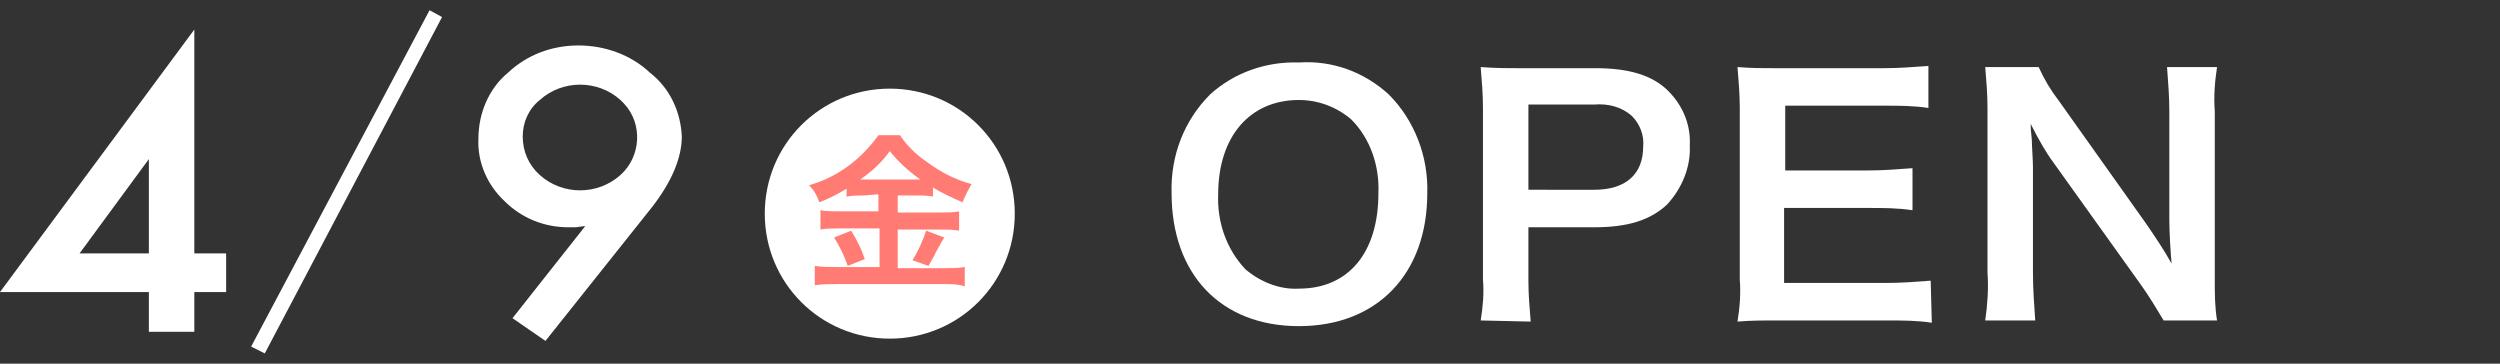
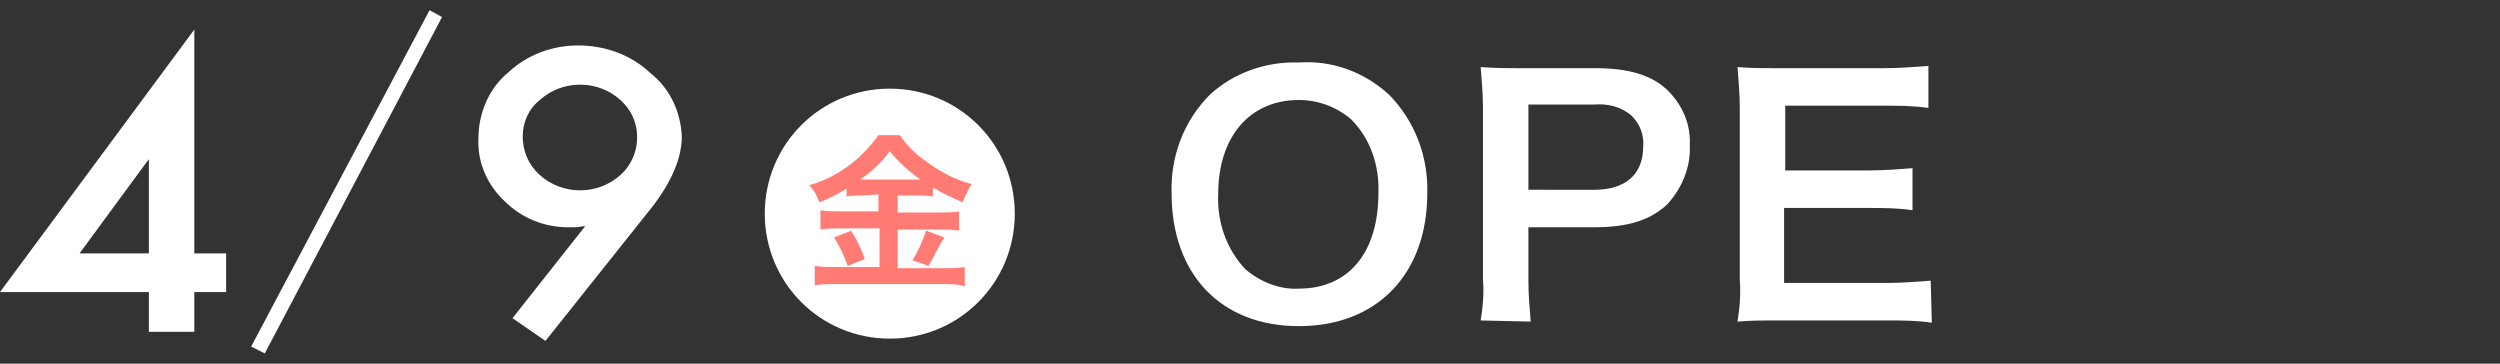
<svg xmlns="http://www.w3.org/2000/svg" enable-background="new 0 0 220 32" viewBox="0 0 220 32">
  <rect x="0" y="0" width="220" height="32" fill="#333333" stroke="none" />
  <g fill="#fff">
    <path d="m122.2 8.3c2.3 2.3 3.5 5.5 3.4 8.7 0 7.1-4.4 11.7-11.3 11.7s-11.2-4.6-11.2-11.7c-.1-3.3 1.1-6.4 3.4-8.7 2.1-1.9 4.9-2.9 7.8-2.8 2.9-.2 5.7.8 7.9 2.8zm-.9 8.7c.1-2.4-.7-4.8-2.4-6.5-1.3-1.1-2.9-1.7-4.6-1.7-4.3 0-7.1 3.2-7.1 8.3-.1 2.4.7 4.8 2.4 6.6 1.3 1.1 3 1.8 4.7 1.7 4.4 0 7-3.2 7-8.4z" />
    <path d="m130.3 28.2c.2-1.2.3-2.4.2-3.6v-15.1c0-1.2-.1-2.4-.2-3.6 1.3.1 2.2.1 3.8.1h6.3c2.9 0 5 .6 6.4 2 1.3 1.3 2 3 1.9 4.8.1 1.9-.7 3.8-2 5.2-1.5 1.4-3.5 2-6.4 2h-5.8v4.7c0 1.2.1 2.4.2 3.6zm10-11.5c2.8 0 4.3-1.4 4.3-3.8.1-1-.3-2-1-2.7-.9-.8-2.1-1.1-3.3-1h-5.8v7.5z" />
    <path d="m170 28.4c-1.3-.2-2.6-.2-3.9-.2h-9.4c-1.8 0-2.6 0-3.8.1.2-1.2.3-2.5.2-3.7v-15.1c0-1.2-.1-2.4-.2-3.6 1.2.1 2 .1 3.8.1h9.1c1.3 0 2.6-.1 3.9-.2v3.7c-1.3-.2-2.6-.2-3.9-.2h-8.7v5.7h7.3c1.3 0 2.6-.1 3.9-.2v3.7c-1.3-.2-2.6-.2-3.9-.2h-7.4v6.6h9c1.3 0 2.6-.1 3.9-.2z" />
-     <path d="m190.4 28.2c-.6-1-1.2-2-1.9-3l-7.8-10.9c-.6-.8-1.3-2-2-3.4 0 .4 0 .4.1 1.4 0 .5.1 1.8.1 2.4v9.3c0 1.4.1 2.8.2 4.2h-4.4c.2-1.4.3-2.8.2-4.2v-14.5c0-1.2-.1-2.4-.2-3.6h4.7c.5 1.1 1.1 2.1 1.8 3l7.6 10.7c.7 1 1.7 2.5 2.3 3.6-.1-1.1-.2-2.8-.2-3.9v-9.5c0-1.3-.1-2.6-.2-3.9h4.4c-.2 1.3-.3 2.6-.2 3.9v14.8c0 1.2 0 2.4.2 3.6z" />
    <path d="m17.1 22.3h2.8v3.4h-2.8v3.5h-4v-3.5h-13.1l17.1-23.1zm-4 0v-8.3l-6.1 8.3z" />
    <path d="m48 30-2.9-2 6.4-8.1c-.3 0-.6.1-.9.1-.2 0-.4 0-.6 0-2.1 0-4.1-.8-5.6-2.3-1.5-1.4-2.4-3.4-2.3-5.5 0-2.2.9-4.4 2.6-5.8 1.7-1.6 3.9-2.4 6.2-2.4s4.6.8 6.3 2.4c1.8 1.4 2.7 3.5 2.8 5.6 0 1.9-.9 4-2.6 6.2zm-2-18c0 1.3.5 2.5 1.5 3.4 2 1.8 5.1 1.8 7.1 0 1.8-1.6 2-4.5.3-6.3-.1-.1-.2-.2-.3-.3-2-1.8-5.1-1.8-7.1 0-1 .8-1.5 2-1.5 3.2z" />
    <path d="m22.1 30.5 15.7-29.6 1.1.6-15.6 29.6z" />
    <path d="m78.3 7.8c6.1 0 11 4.9 11 11 0 6.1-4.9 11-11 11-6.1 0-11-4.9-11-11 0-6.1 4.9-11 11-11z" />
  </g>
  <path d="m76 17.2c-.5 0-1 0-1.5.1v-.7c-.8.5-1.6.9-2.4 1.2-.2-.6-.5-1.1-.9-1.5 2.5-.7 4.6-2.3 6.1-4.4h1.9c.6.9 1.4 1.7 2.3 2.3 1.2.9 2.5 1.6 4 2-.3.5-.6 1.1-.8 1.6-.9-.4-1.8-.8-2.6-1.3v.8c-.5-.1-1-.1-1.5-.1h-1.6v1.5h3.8c.5 0 1.1 0 1.6-.1v1.7c-.5-.1-1.1-.1-1.7-.1h-3.7v3.4h4.1c.6 0 1.2 0 1.8-.1v1.7c-.6-.2-1.2-.2-1.8-.2h-9.5c-.6 0-1.2 0-1.9.1v-1.7c.6.1 1.2.1 1.9.1h3.8v-3.4h-3.6c-.5 0-1.1 0-1.6.1v-1.7c.5.1 1.1.1 1.6.1h3.5v-1.5zm-1.1 3.1c.5.8.9 1.6 1.2 2.5l-1.5.6c-.3-.9-.7-1.7-1.2-2.5zm1-4.5h4.7.4c-1-.7-1.9-1.5-2.7-2.5-.7 1-1.6 1.8-2.6 2.5zm7.2 5.1c-.2.3-.2.3-.8 1.4 0 .1-.1.2-.6 1.1l-1.4-.5c.5-.8.9-1.7 1.2-2.6z" fill="#ff7b73" />
</svg>